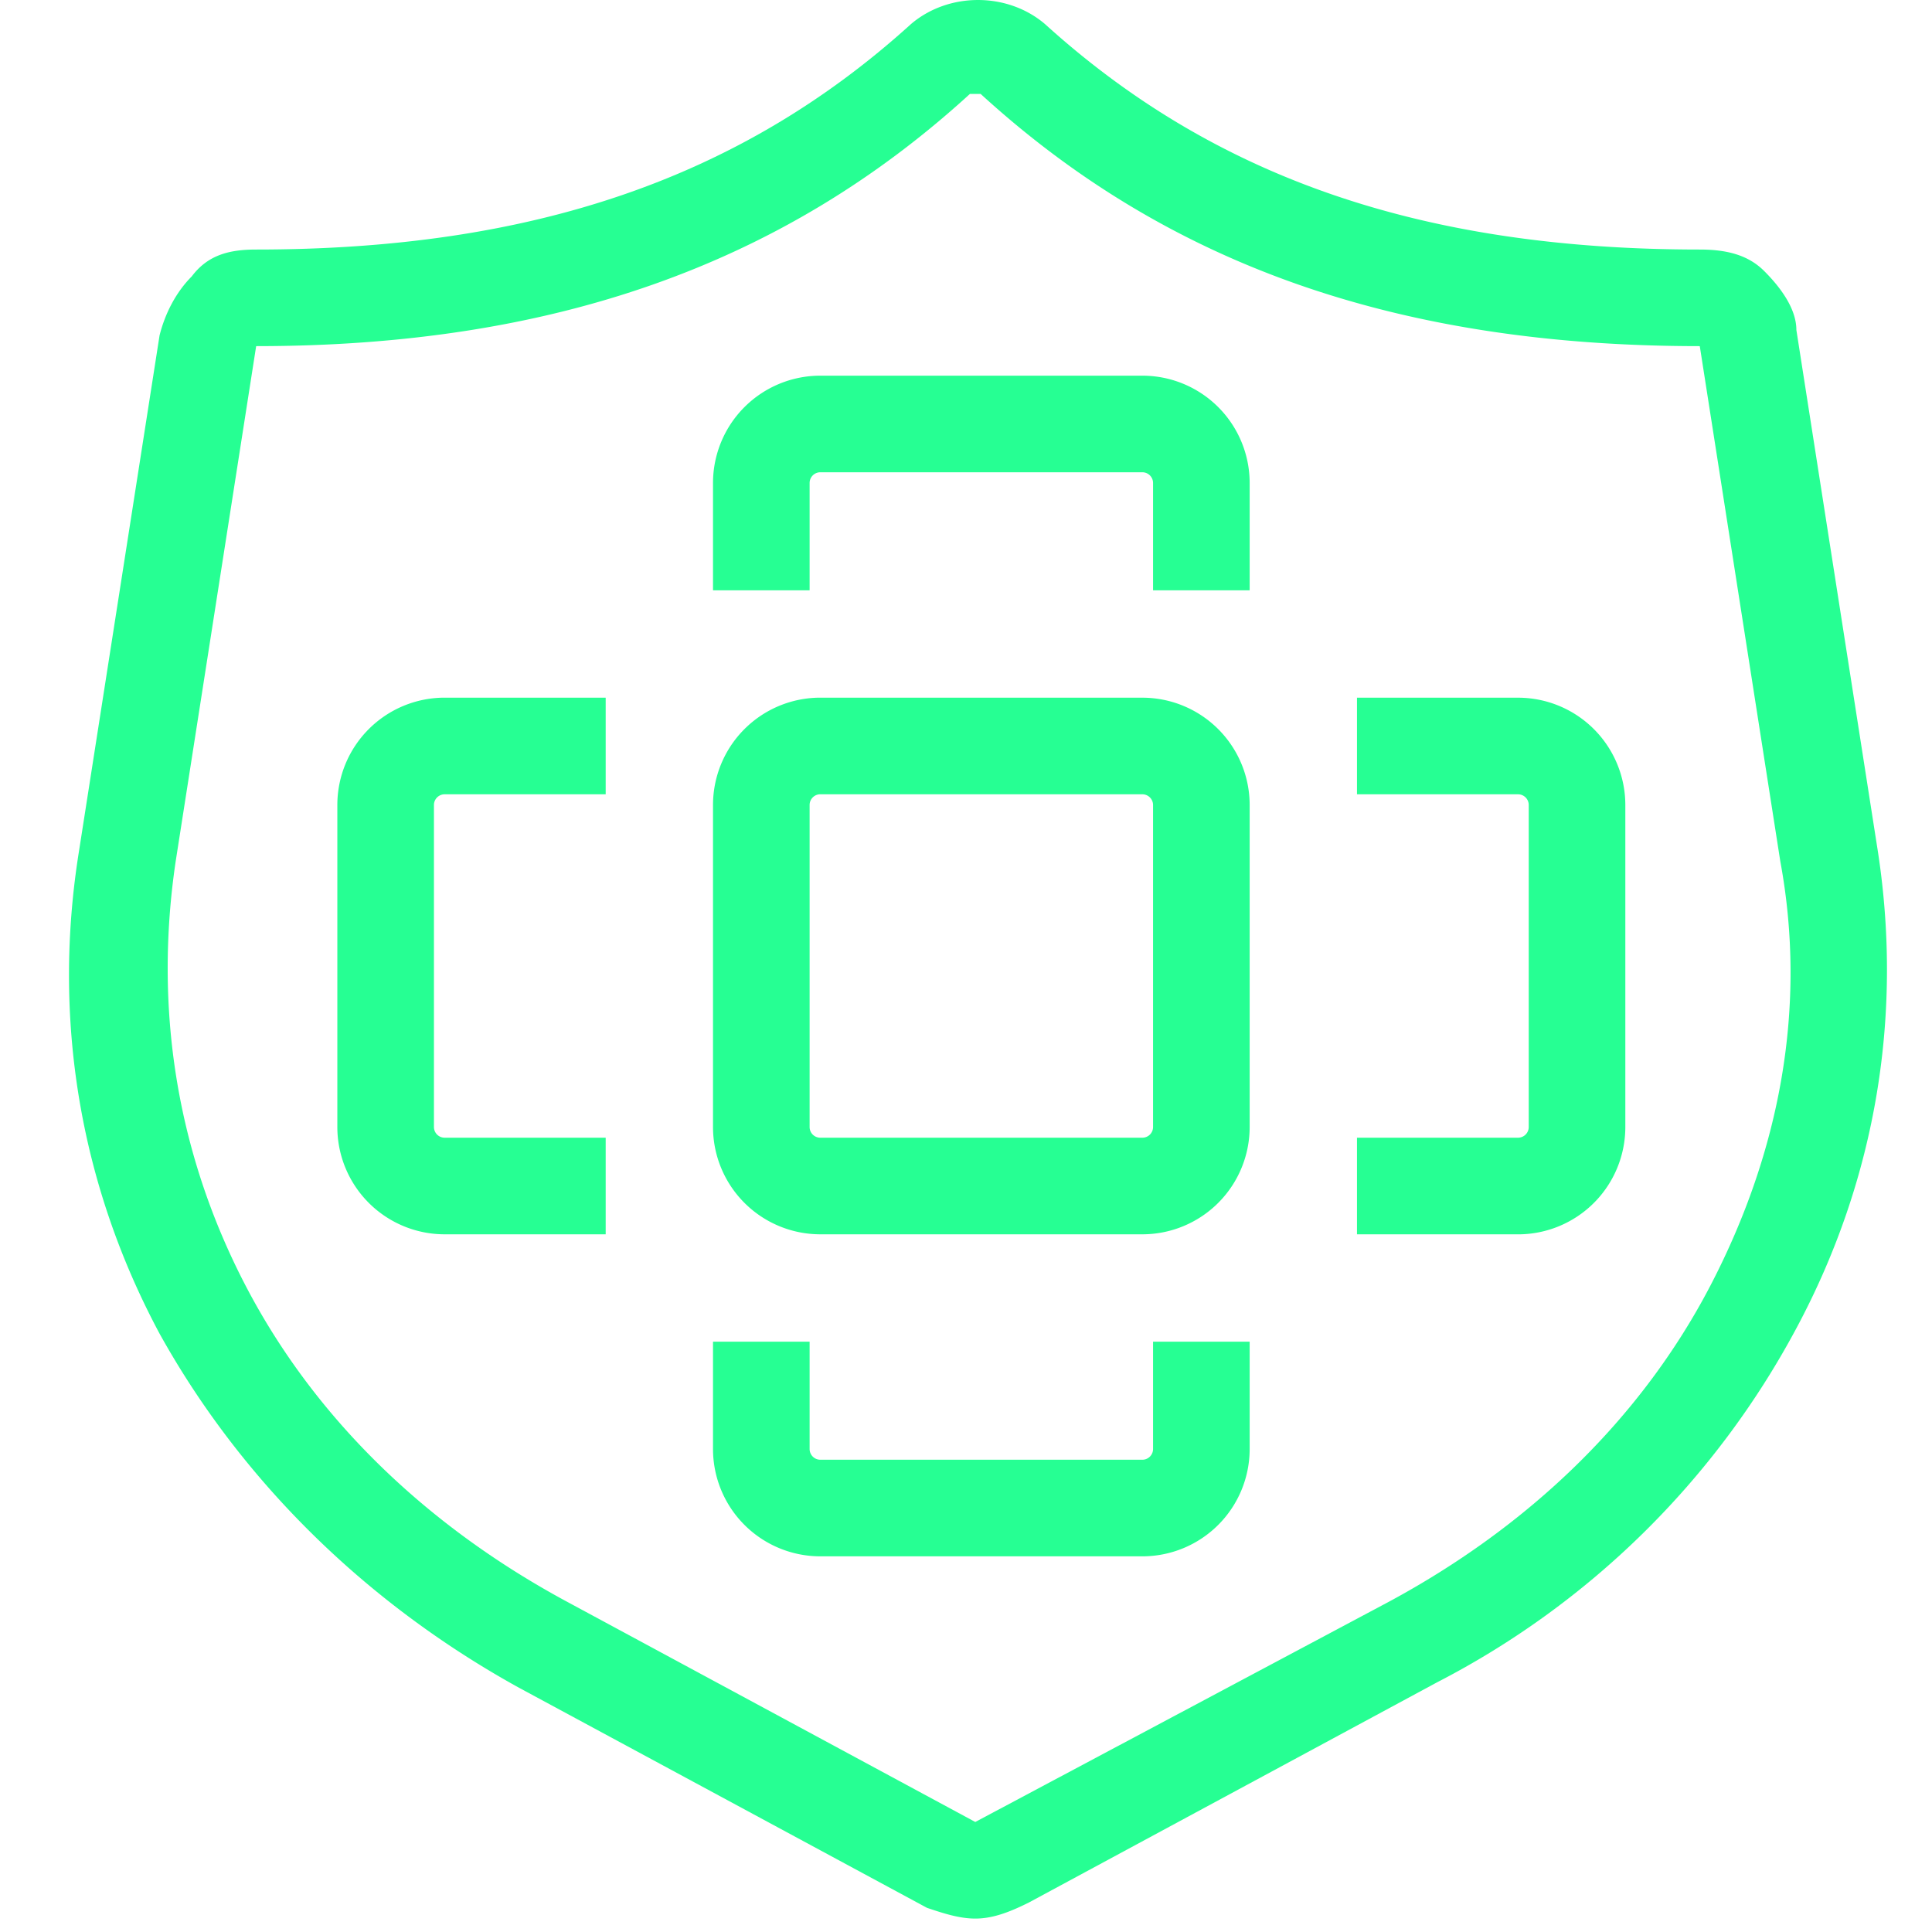
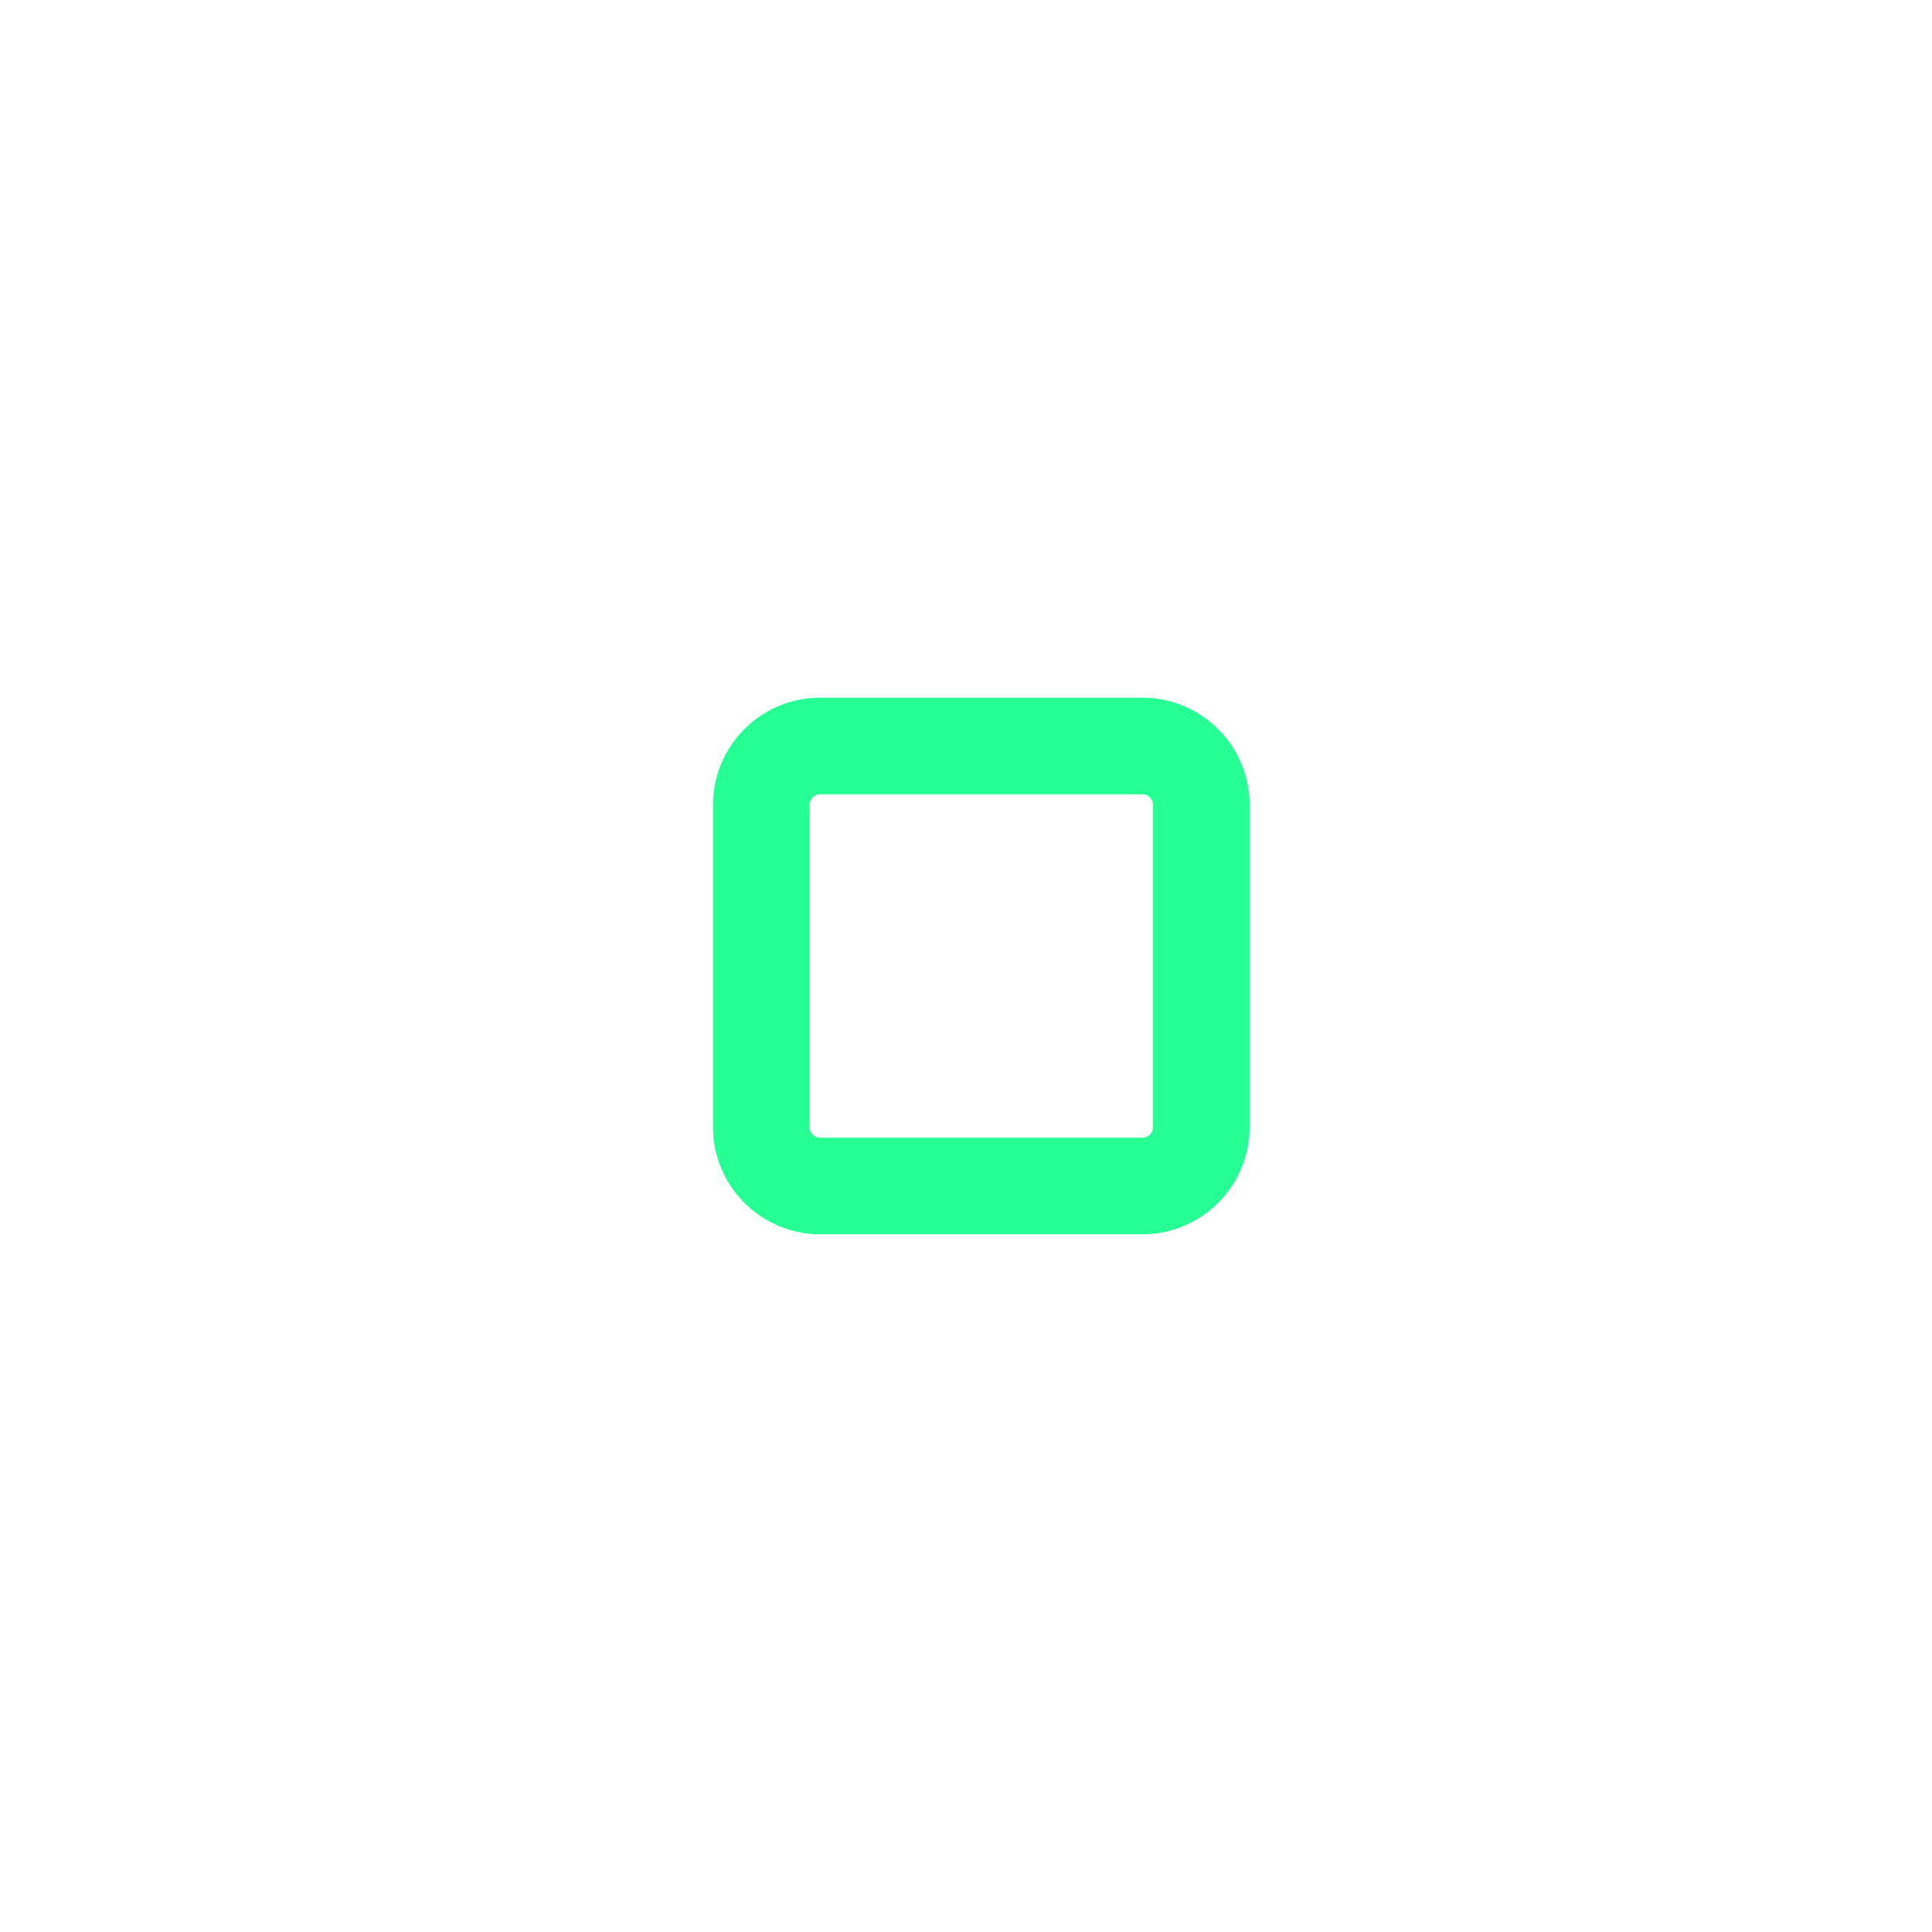
<svg xmlns="http://www.w3.org/2000/svg" width="56" height="56" fill="none">
  <g clip-path="url(#a)" fill="#26FF93">
-     <path d="M28.27 55.611c-.467 0-.934-.155-1.4-.311l-11.823-6.378c-4.51-2.489-8.089-6.066-10.422-10.266-2.333-4.356-3.111-9.178-2.333-14L4.625 9.722c.156-.622.467-1.244.933-1.71.467-.623 1.09-.779 1.867-.779 7.933 0 14-2.022 18.978-6.533 1.089-.933 2.8-.933 3.889 0 4.977 4.511 11.044 6.533 18.977 6.533.778 0 1.4.156 1.867.623.467.466.933 1.088.933 1.71L54.403 24.5c.778 4.822 0 9.644-2.334 14a24.585 24.585 0 01-10.422 10.267l-11.822 6.377c-.622.312-1.089.467-1.556.467zm-.156-52.889C22.669 7.7 15.98 10.033 7.425 10.033L5.092 24.967c-.623 4.2 0 8.4 2.022 12.289 2.022 3.888 5.289 7 9.333 9.177l11.822 6.378 11.978-6.378c4.045-2.177 7.311-5.289 9.334-9.177 2.022-3.89 2.8-8.09 2.022-12.29l-2.334-14.933c-8.71 0-15.4-2.333-20.844-7.31h-.311z" />
-     <path d="M20.667 17.111V14a3.111 3.111 0 013.11-3.111h9.334A3.111 3.111 0 0136.222 14v3.111h-2.8V14a.311.311 0 00-.31-.311h-9.334a.311.311 0 00-.311.311v3.111h-2.8zM17.556 20.222h-4.667a3.111 3.111 0 00-3.111 3.111v9.334a3.111 3.111 0 003.11 3.11h4.668v-2.8h-4.667a.311.311 0 01-.311-.31v-9.334c0-.171.14-.31.31-.31h4.668v-2.8zM20.667 38.889V42a3.111 3.111 0 003.11 3.111h9.334A3.111 3.111 0 0036.222 42v-3.111h-2.8V42c0 .172-.14.311-.31.311h-9.334a.311.311 0 01-.311-.311v-3.111h-2.8zM39.333 35.778H44a3.111 3.111 0 003.111-3.111v-9.334A3.111 3.111 0 0044 20.223h-4.667v2.8H44c.172 0 .311.139.311.31v9.334c0 .172-.14.31-.311.31h-4.667v2.8z" />
    <path fill-rule="evenodd" clip-rule="evenodd" d="M33.111 23.022h-9.333a.311.311 0 00-.311.311v9.334c0 .172.139.31.31.31h9.334c.172 0 .311-.138.311-.31v-9.334a.311.311 0 00-.31-.31zm-9.333-2.8a3.111 3.111 0 00-3.111 3.111v9.334a3.111 3.111 0 003.11 3.11h9.334a3.111 3.111 0 003.111-3.11v-9.334a3.111 3.111 0 00-3.11-3.11h-9.334z" />
  </g>
  <defs>
    <clipPath id="a">
-       <path fill="#fff" d="M0 0H56V56H0z" />
+       <path fill="#fff" d="M0 0H56V56H0" />
    </clipPath>
  </defs>
</svg>